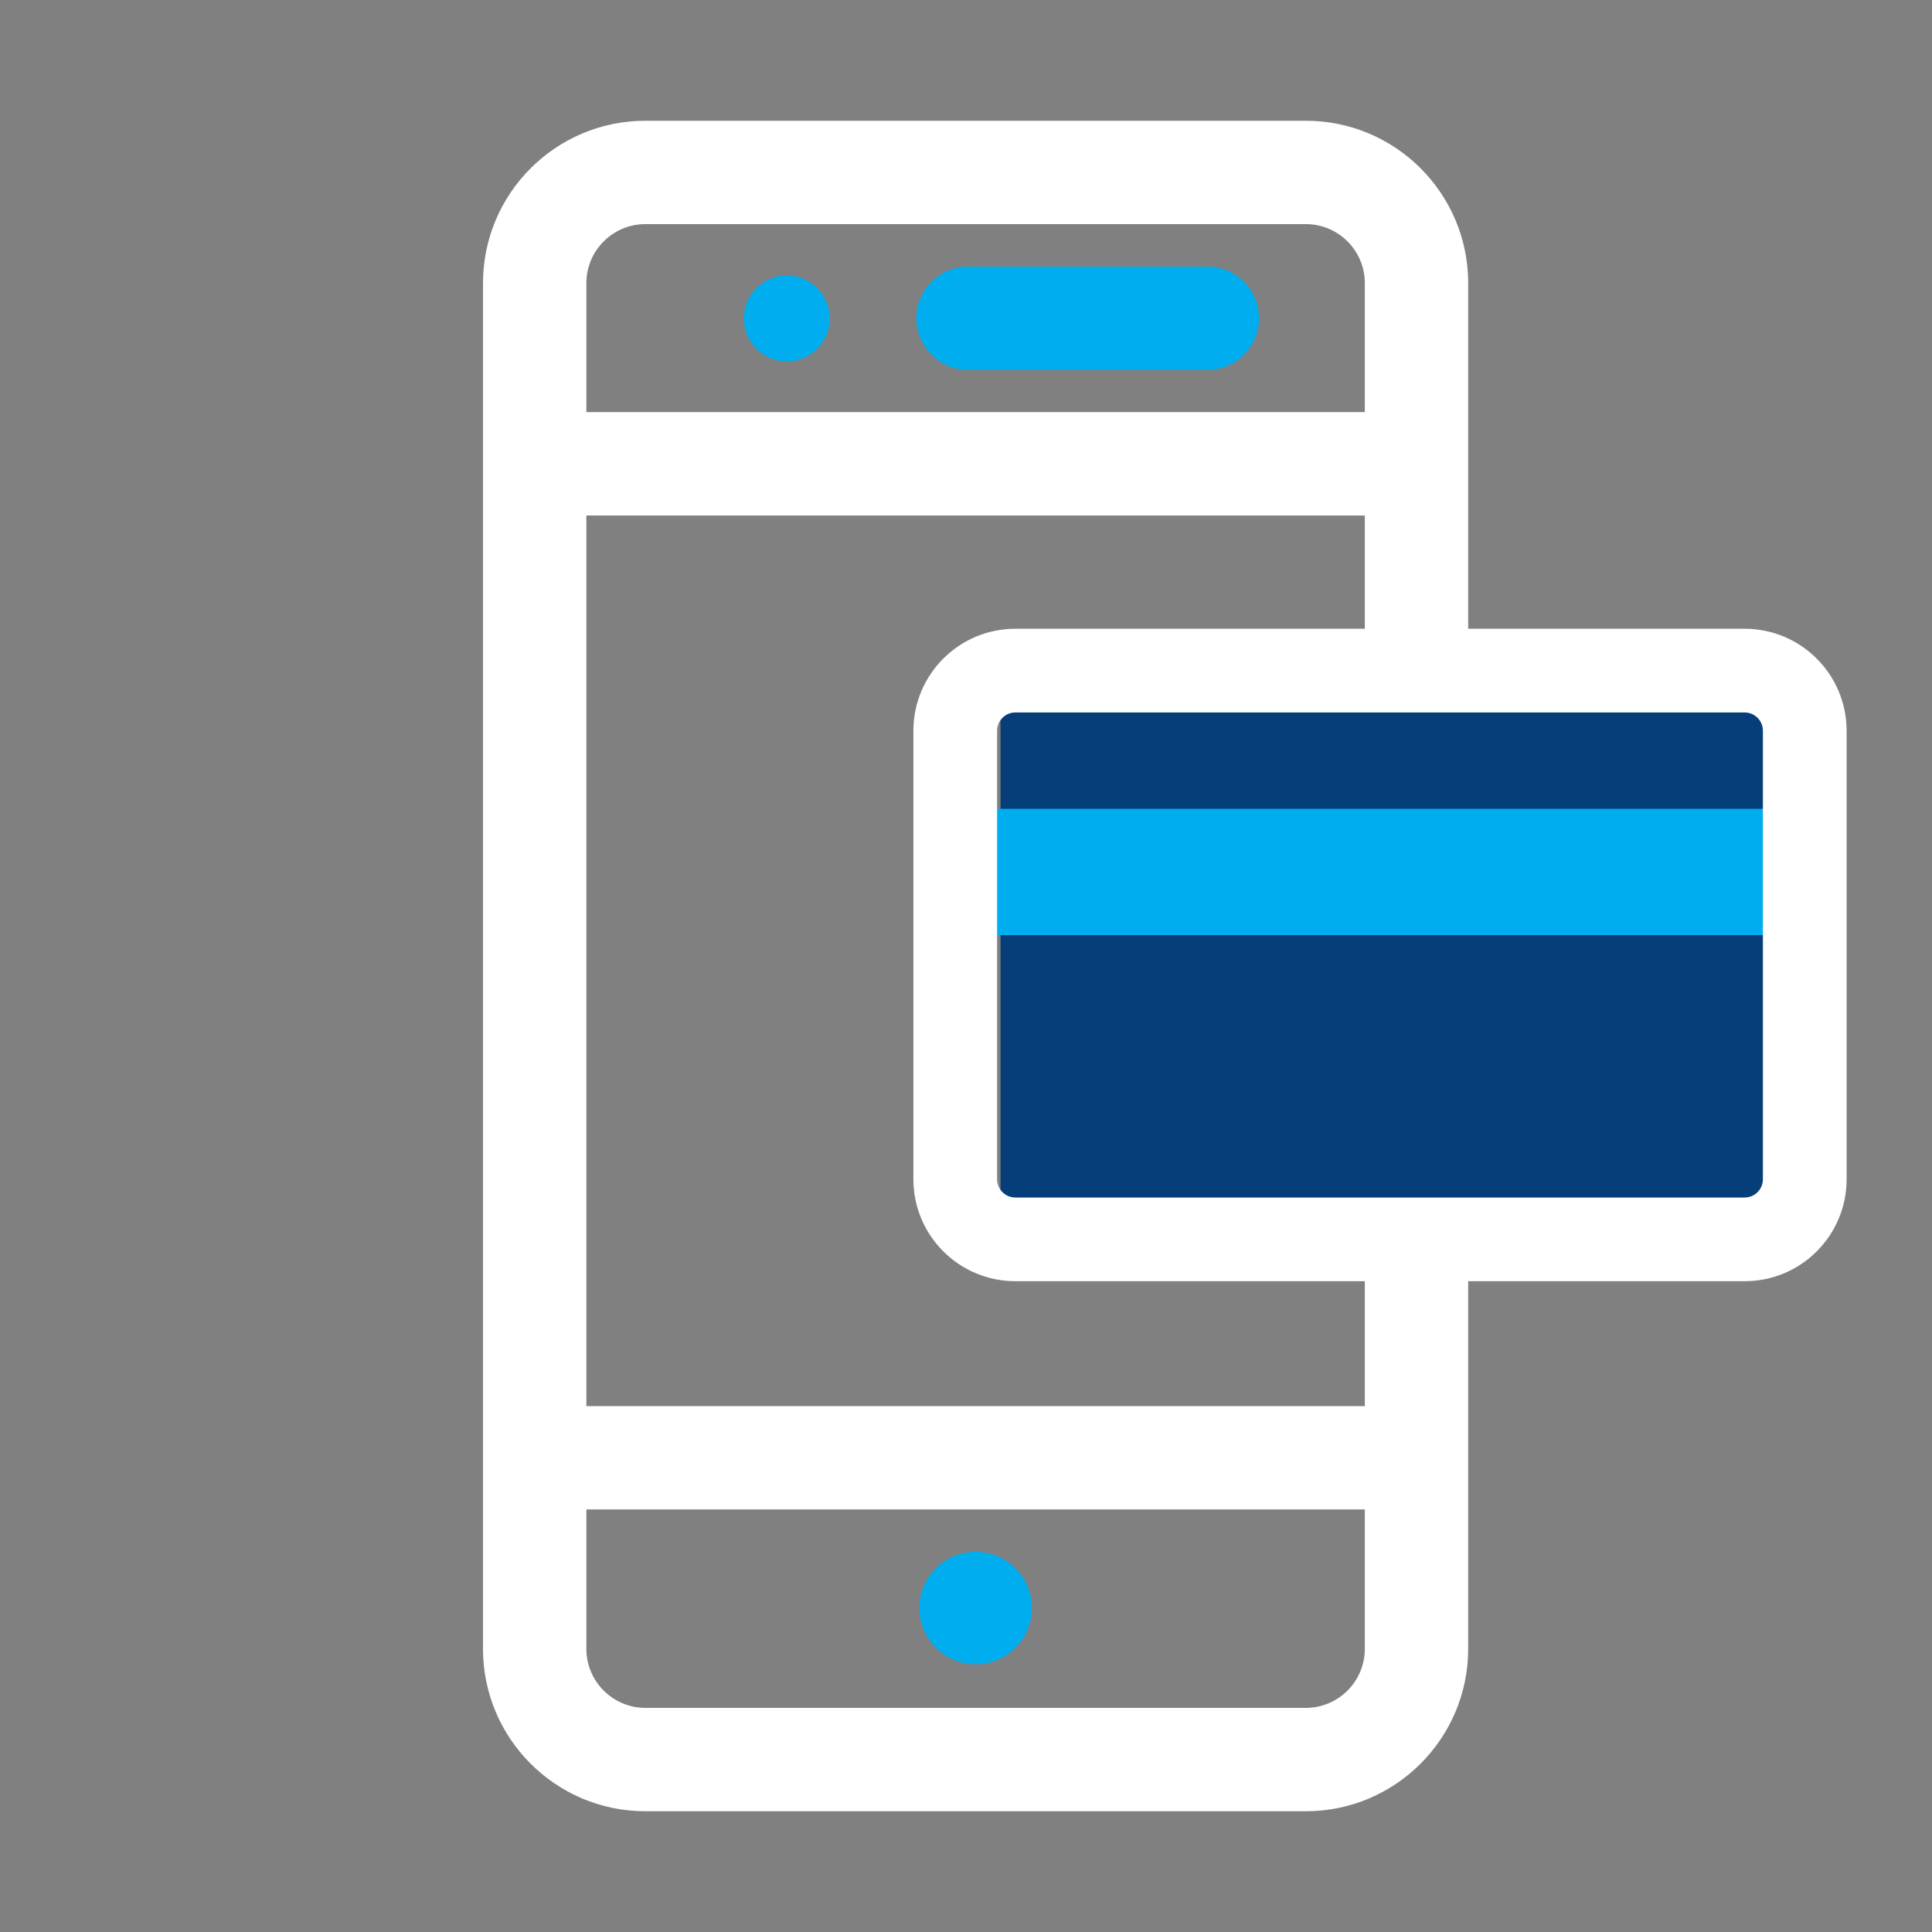
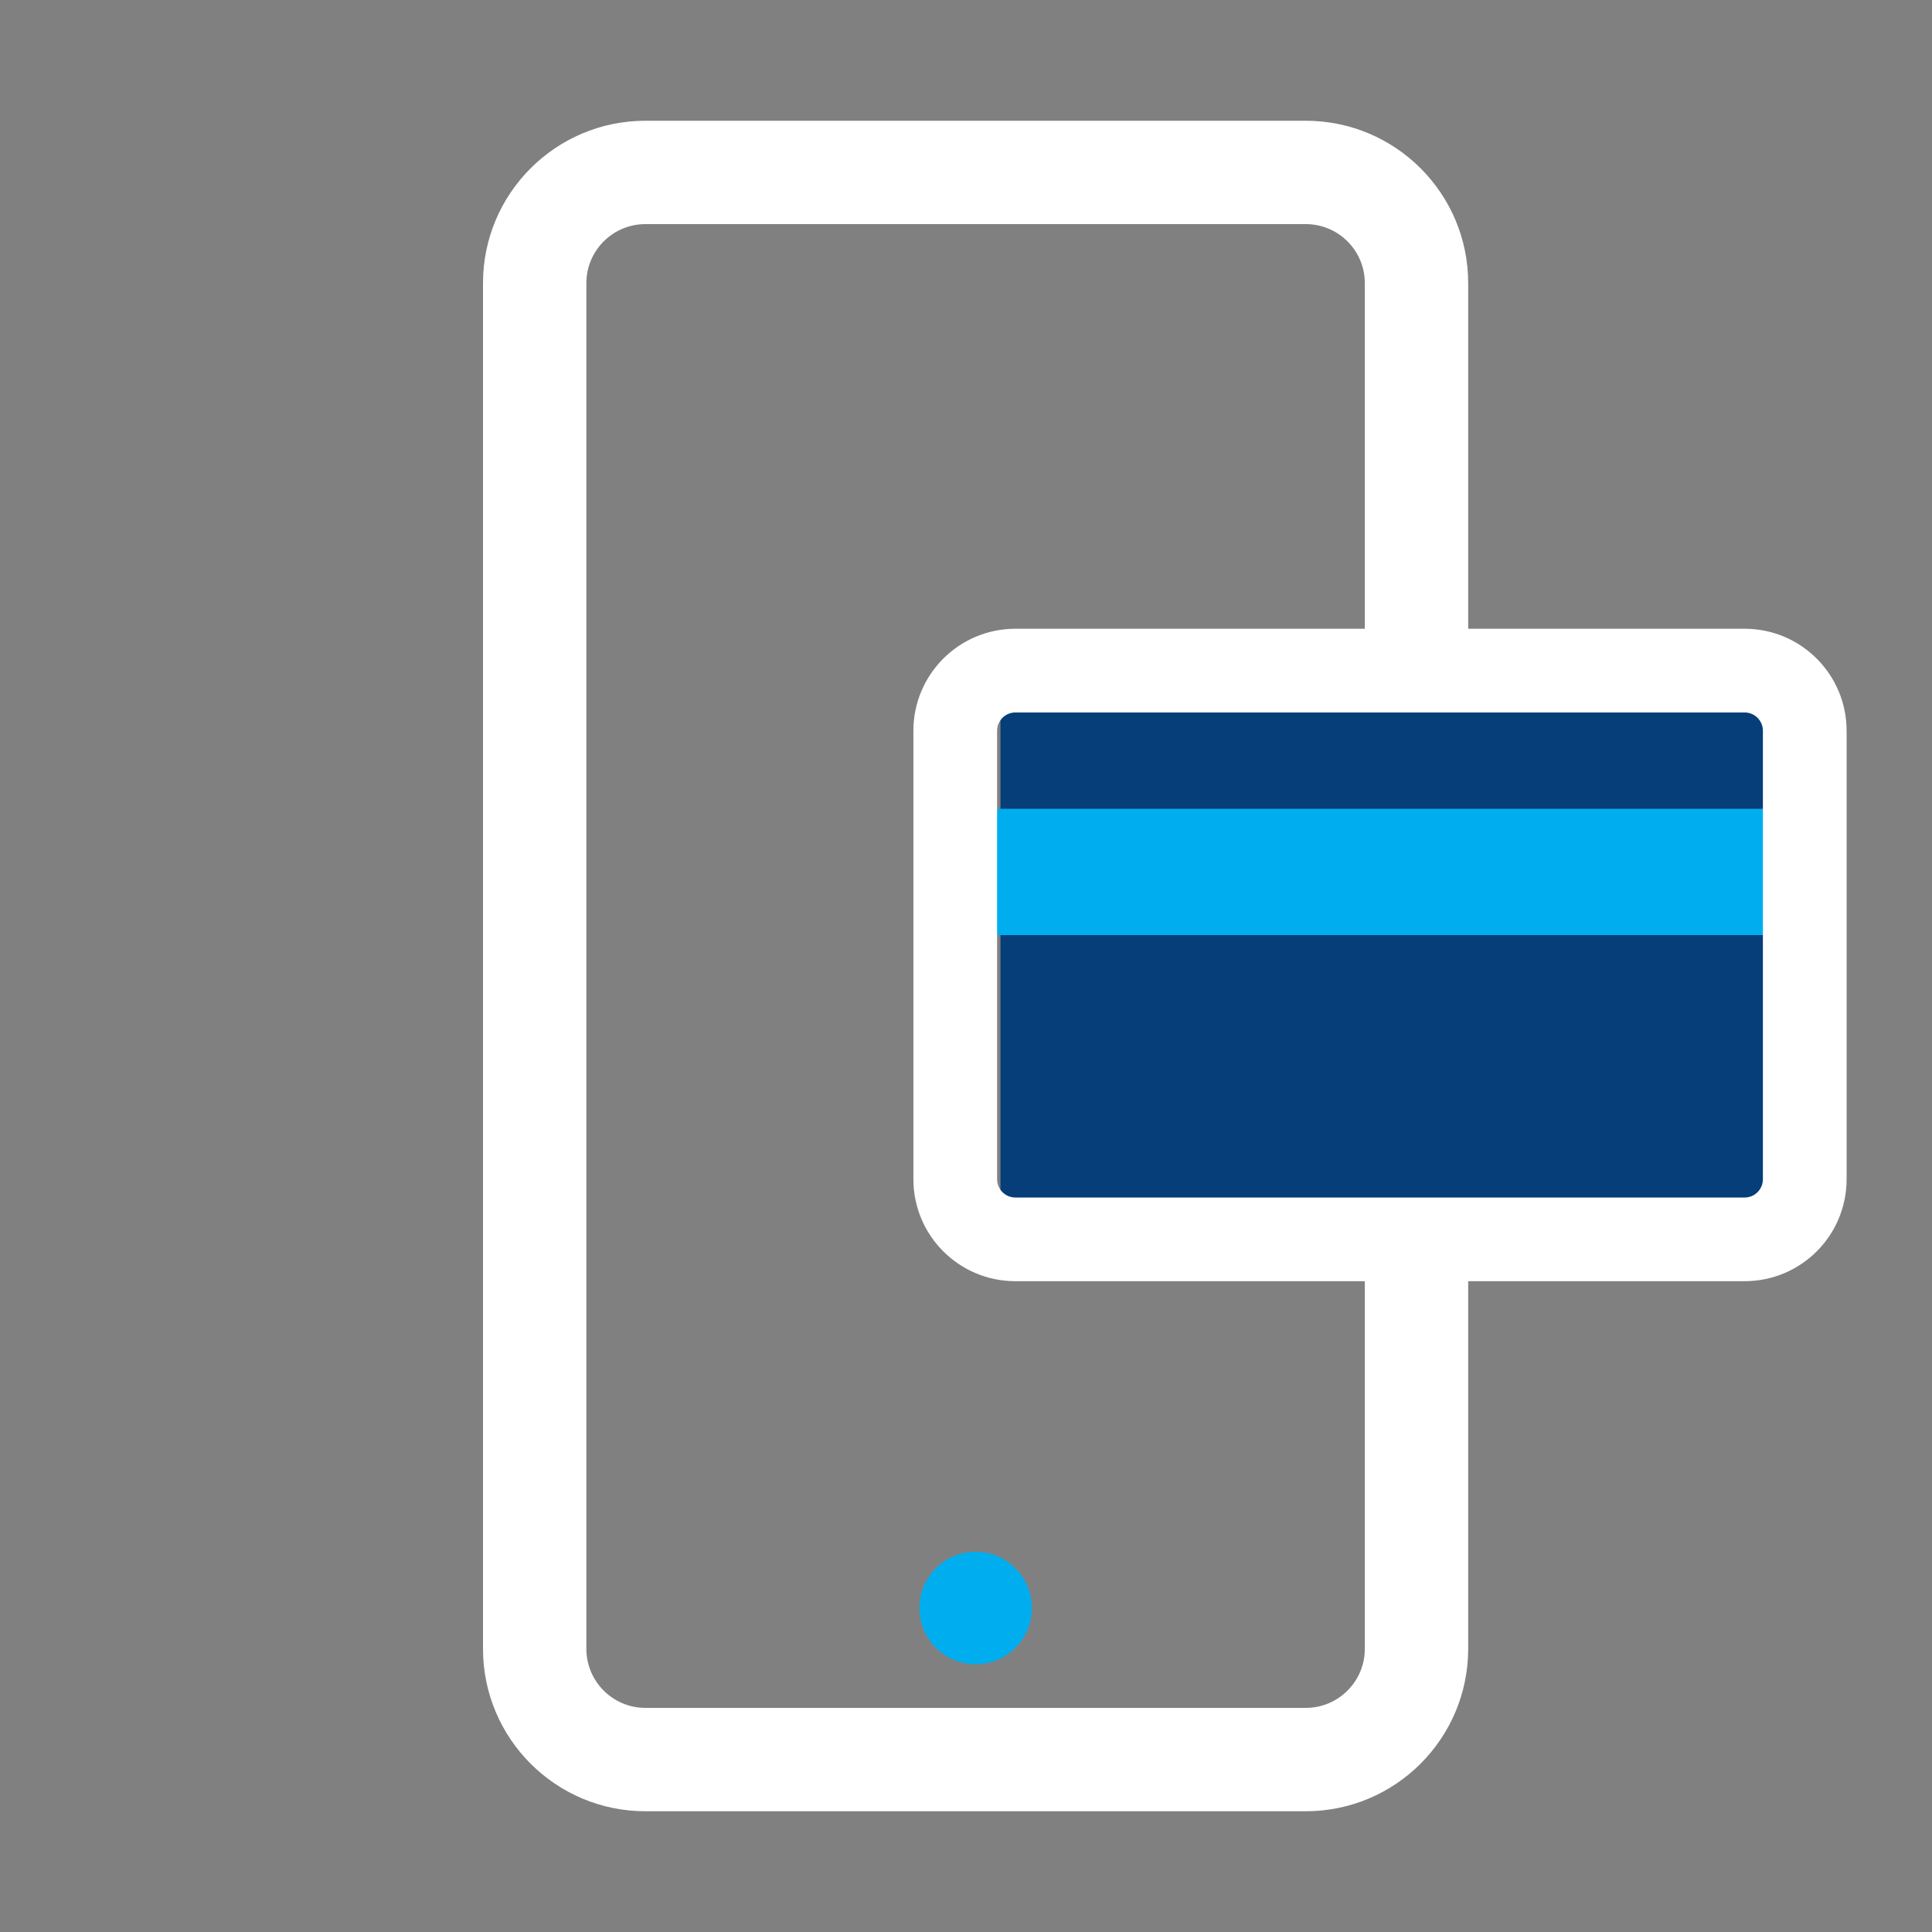
<svg xmlns="http://www.w3.org/2000/svg" width="70" height="70" viewBox="0 0 70 70" fill="none">
  <rect x="0" y="0" width="70" height="70" fill="#808080" stroke="none" />
  <path fill-rule="evenodd" clip-rule="evenodd" d="M17.5 10.259C17.5 7.011 20.136 4.375 23.384 4.375L47.31 4.375C50.563 4.375 53.195 7.012 53.195 10.259L53.195 59.74C53.195 62.989 50.559 65.625 47.31 65.625H23.384C20.136 65.625 17.5 62.989 17.5 59.74L17.5 10.259ZM23.384 8.12C22.204 8.12 21.245 9.079 21.245 10.259L21.245 59.74C21.245 60.921 22.204 61.88 23.384 61.88L47.31 61.88C48.491 61.88 49.45 60.921 49.45 59.74L49.45 10.259C49.45 9.078 48.493 8.12 47.31 8.12L23.384 8.12Z" fill="white" />
-   <path fill-rule="evenodd" clip-rule="evenodd" d="M18.514 16.805C18.514 15.771 19.352 14.932 20.386 14.932L50.309 14.932C51.343 14.932 52.181 15.771 52.181 16.805C52.181 17.839 51.343 18.677 50.309 18.677L20.386 18.677C19.352 18.677 18.514 17.839 18.514 16.805Z" fill="white" />
-   <path fill-rule="evenodd" clip-rule="evenodd" d="M18.514 52.818C18.514 51.784 19.352 50.946 20.386 50.946L50.309 50.946C51.343 50.946 52.181 51.784 52.181 52.818C52.181 53.852 51.343 54.69 50.309 54.69L20.386 54.69C19.352 54.69 18.514 53.852 18.514 52.818Z" fill="white" />
  <path d="M35.349 60.3C36.474 60.3 37.387 59.387 37.387 58.261C37.387 57.136 36.474 56.223 35.349 56.223C34.223 56.223 33.311 57.136 33.311 58.261C33.311 59.387 34.223 60.3 35.349 60.3Z" fill="#00AEEF" />
-   <path fill-rule="evenodd" clip-rule="evenodd" d="M33.201 11.53C33.201 10.496 34.039 9.658 35.073 9.658L43.745 9.658C44.779 9.658 45.617 10.496 45.617 11.53C45.617 12.564 44.779 13.402 43.745 13.402L35.073 13.402C34.039 13.402 33.201 12.564 33.201 11.53Z" fill="#00AEEF" />
-   <path d="M28.507 13.095C29.366 13.095 30.063 12.398 30.063 11.538C30.063 10.678 29.366 9.981 28.507 9.981C27.647 9.981 26.95 10.678 26.95 11.538C26.95 12.398 27.647 13.095 28.507 13.095Z" fill="#00AEEF" />
  <rect x="36.25" y="25" width="28.75" height="18.75" fill="#053E78" />
  <path d="M64.912 29.304L35.089 29.304V33.88L64.912 33.88V29.304Z" fill="#00AEEF" />
  <path fill-rule="evenodd" clip-rule="evenodd" d="M36.788 25.314C36.147 25.314 35.627 25.835 35.627 26.476V42.726C35.627 43.367 36.147 43.888 36.788 43.888H63.212C63.854 43.888 64.373 43.368 64.373 42.726V26.476C64.373 25.835 63.853 25.314 63.212 25.314L36.788 25.314ZM33.594 26.476C33.594 24.712 35.025 23.281 36.788 23.281L63.212 23.281C64.975 23.281 66.406 24.712 66.406 26.476V42.726C66.406 44.491 64.977 45.92 63.212 45.92H36.788C35.025 45.92 33.594 44.49 33.594 42.726V26.476Z" fill="white" stroke="white" stroke-miterlimit="10" stroke-linecap="round" stroke-linejoin="round" />
</svg>